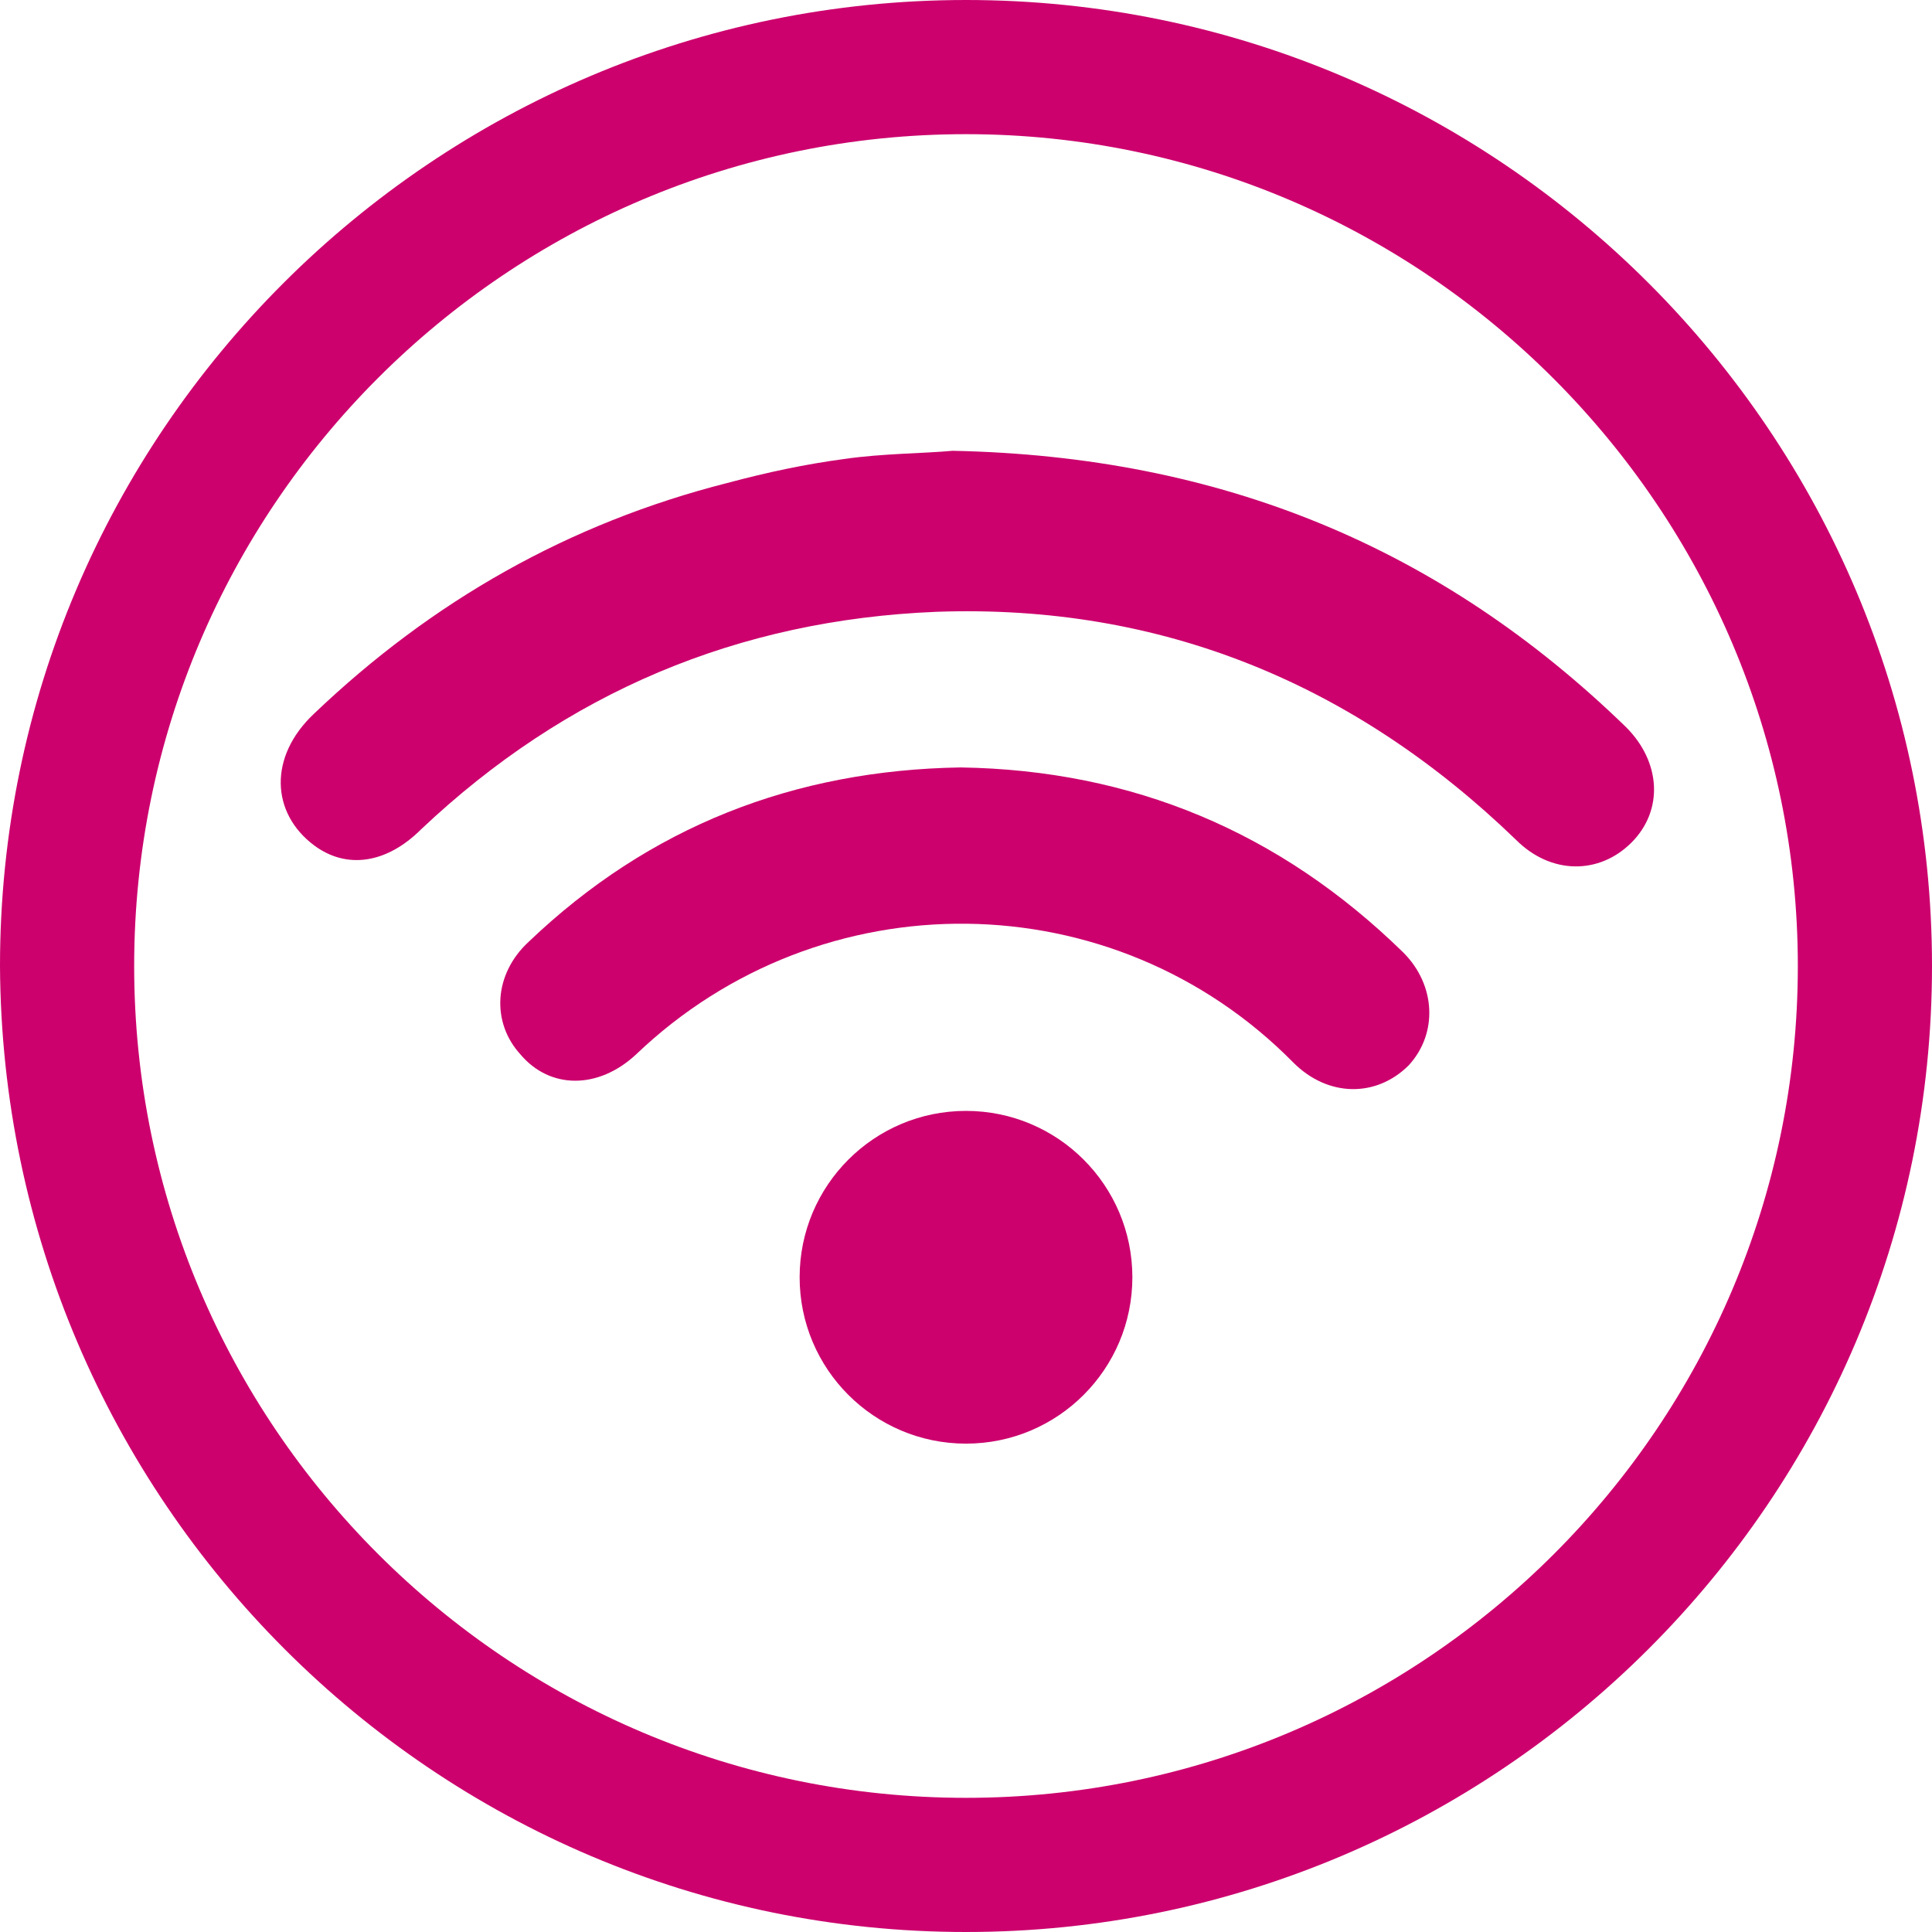
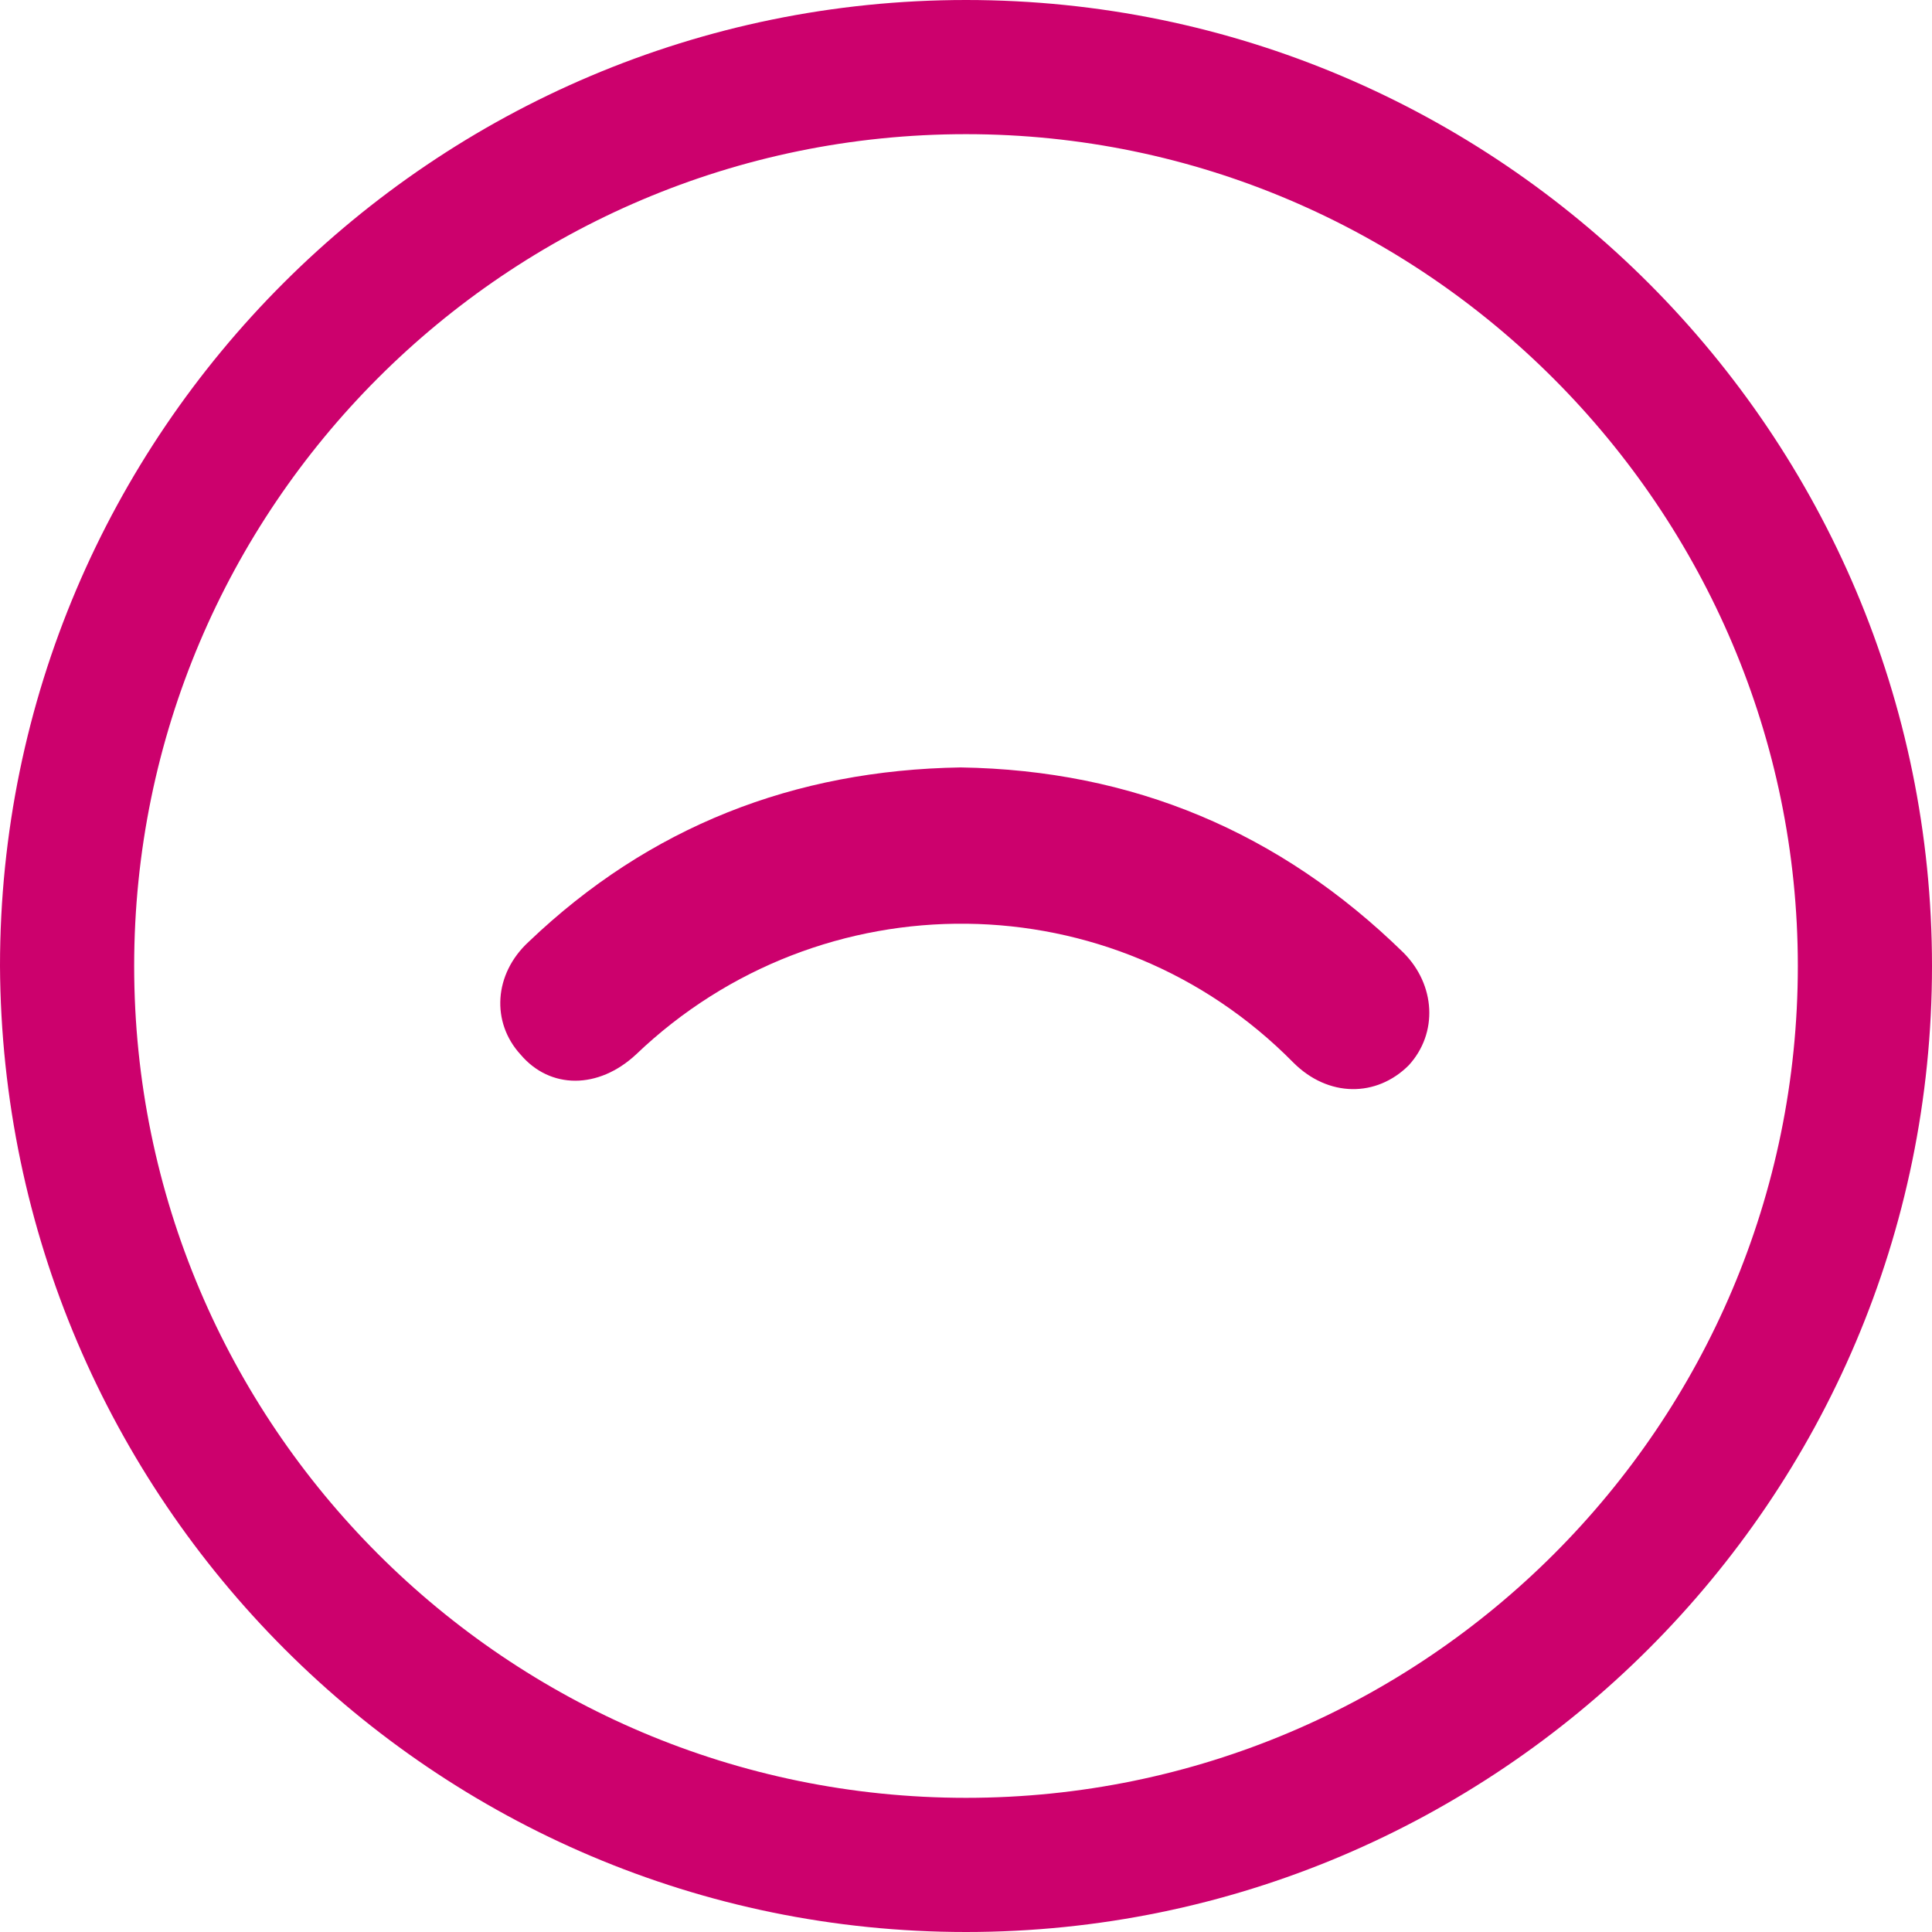
<svg xmlns="http://www.w3.org/2000/svg" fill="#cc016d" height="72" preserveAspectRatio="xMidYMid meet" version="1" viewBox="13.1 13.4 72.0 72.0" width="72" zoomAndPan="magnify">
  <g id="change1_1">
    <path d="M49.1,85.4c19.8,0,36-16.1,36-36c0-19.8-16.1-36-36-36c-19.8,0-36,16.1-36,36 C13.2,69.3,29.3,85.4,49.1,85.4z M80.1,49.4c0,17.1-13.9,31-31,31s-31-13.9-31-31s13.9-31,31-31S80.1,32.4,80.1,49.4z" />
-     <path d="M24.8,44.9c1.2,0.9,2.7,0.7,4-0.6c5.4-5.1,11.8-7.8,19.2-8.1c8.4-0.3,15.6,2.7,21.6,8.5 c1.3,1.3,3.1,1.3,4.3,0.1c1.2-1.2,1.1-3-0.2-4.3c-6.9-6.7-15.1-10.1-25.1-10.3c-1.1,0.1-2.6,0.1-4,0.3c-1.5,0.2-2.9,0.5-4.4,0.9 c-5.9,1.5-11,4.4-15.4,8.6C23.1,41.6,23.2,43.7,24.8,44.9z" />
    <path d="M48.9,42c-6.2,0.1-11.6,2.2-16.1,6.5c-1.3,1.2-1.4,3-0.3,4.2c1.1,1.3,2.9,1.3,4.3,0 c6.9-6.6,17.8-6.5,24.5,0.3c1.3,1.3,3.1,1.3,4.3,0.1c1.1-1.2,1-3-0.2-4.2C60.8,44.4,55.3,42.1,48.9,42z" />
-     <circle cx="49.1" cy="61" r="6.2" />
  </g>
</svg>